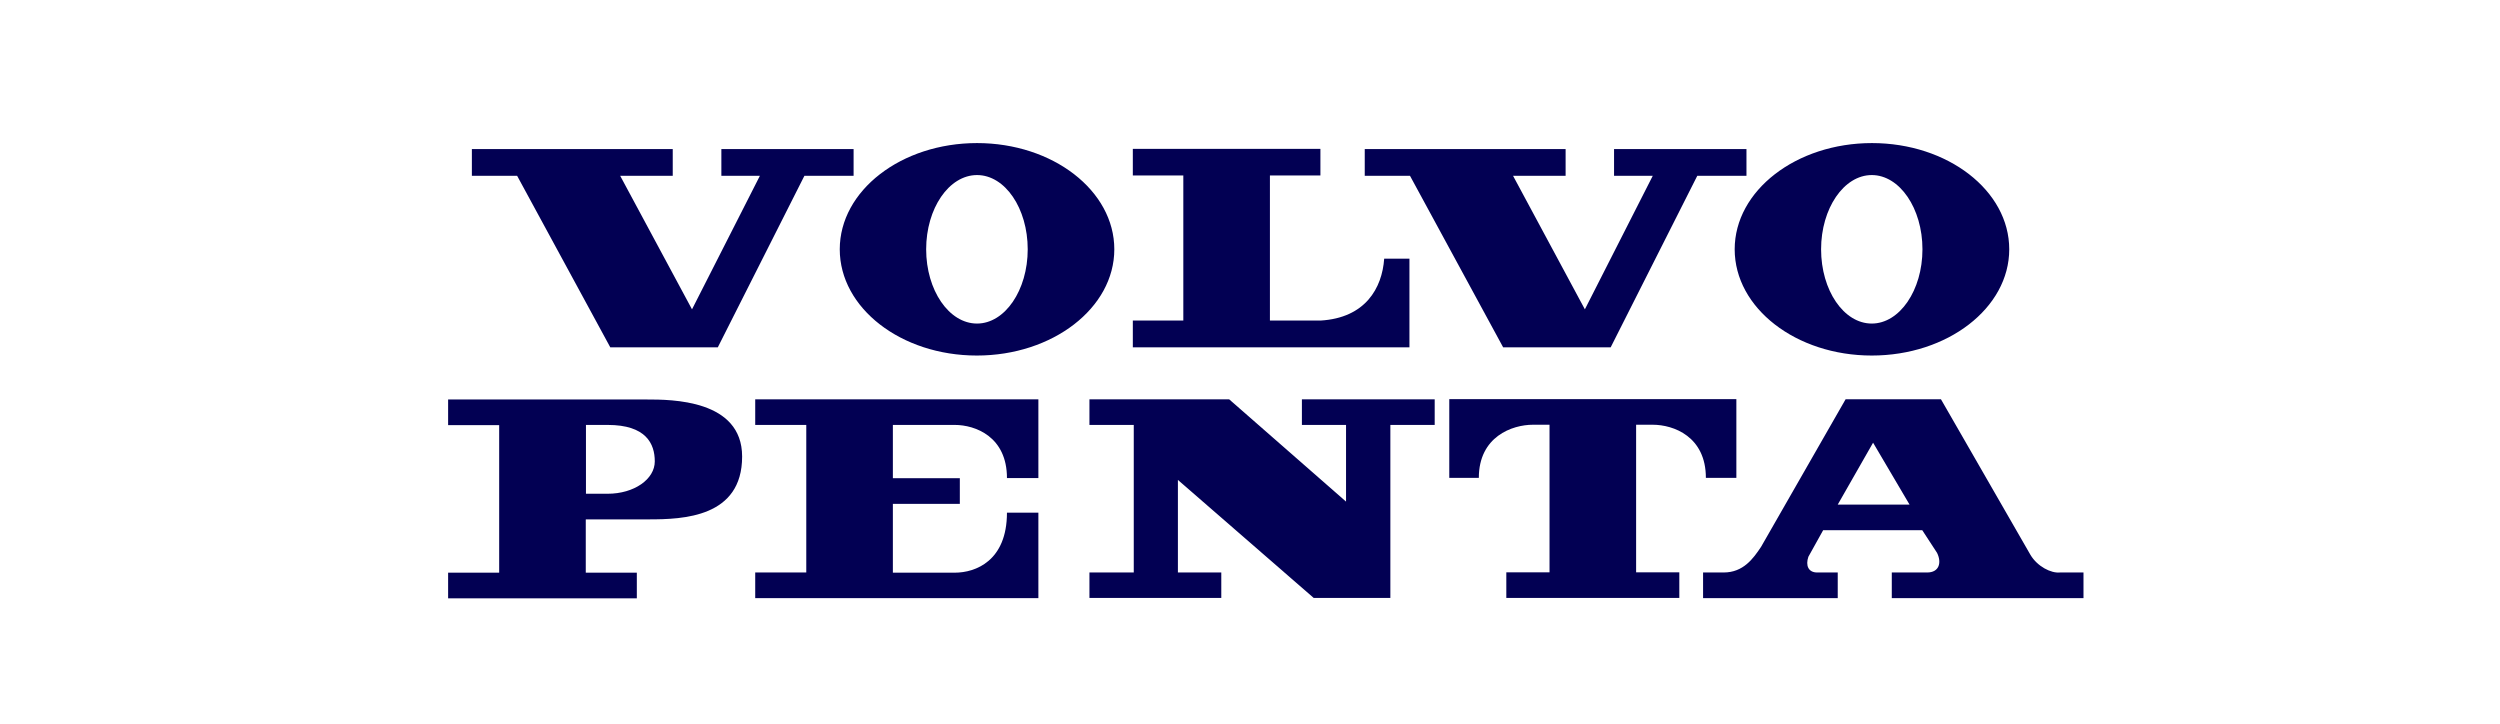
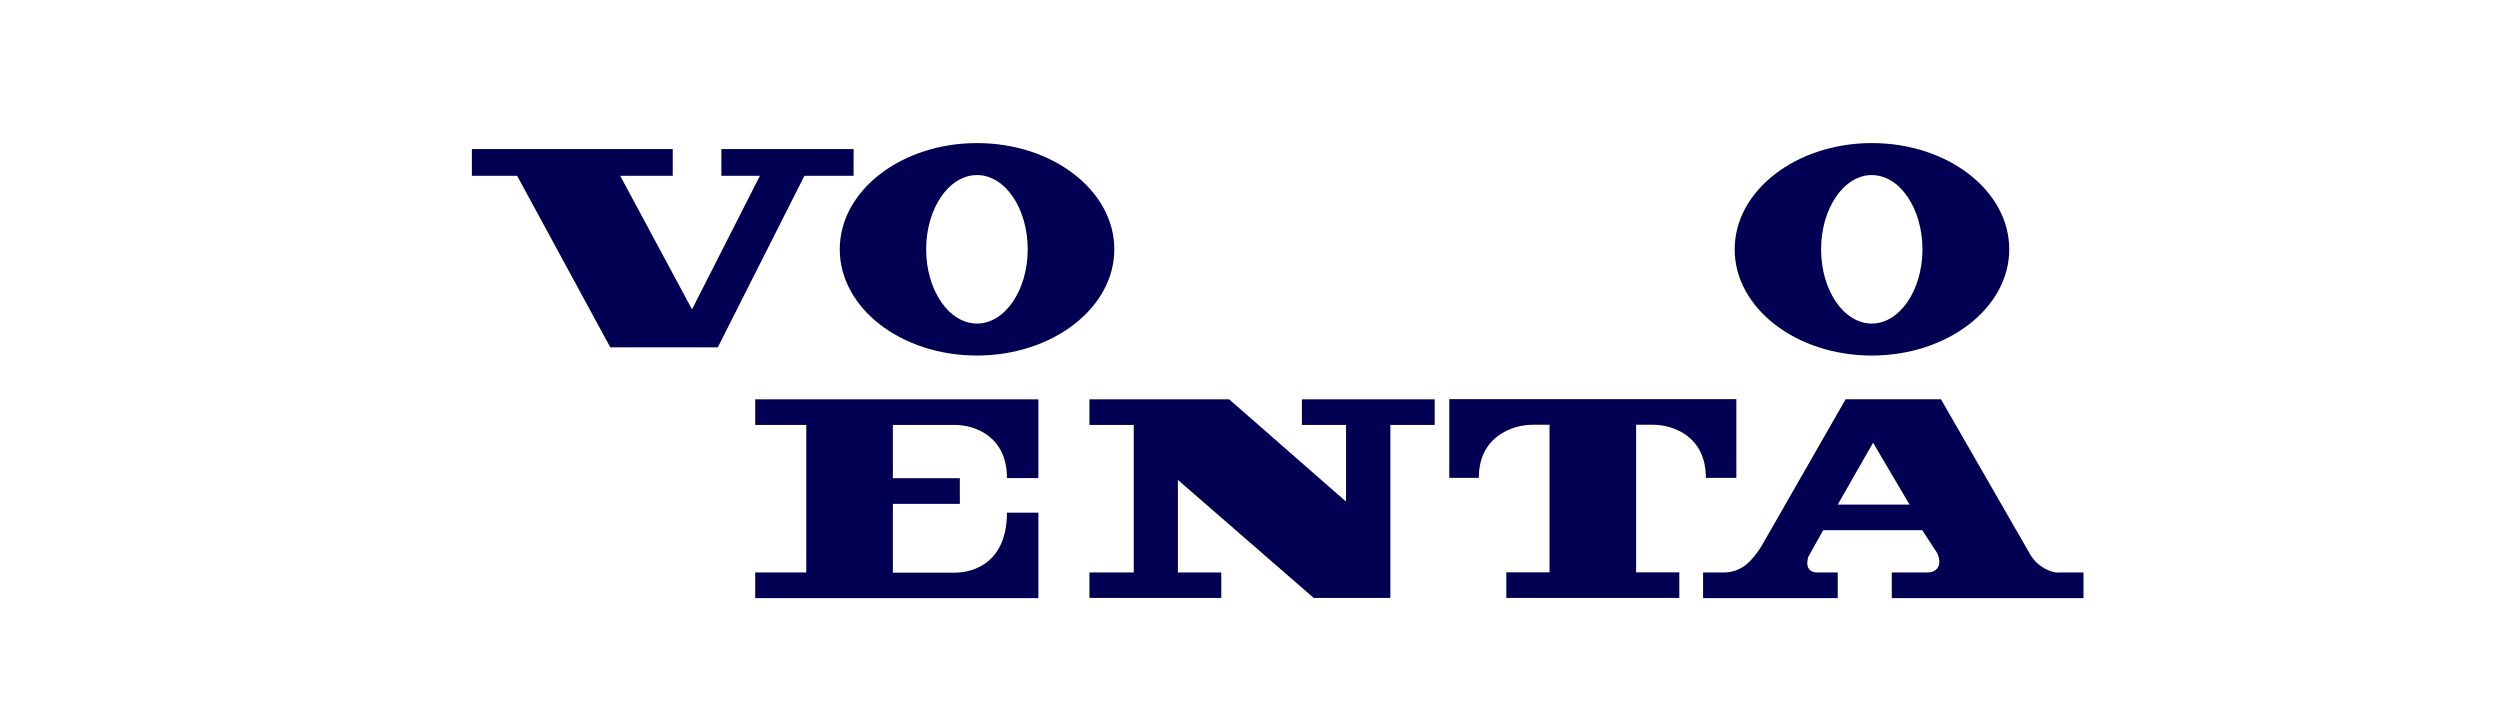
<svg xmlns="http://www.w3.org/2000/svg" id="Layer_1" data-name="Layer 1" viewBox="0 0 133.67 38.73">
  <defs>
    <style>
      .cls-1 {
        fill: #020053;
        fill-rule: evenodd;
      }
    </style>
  </defs>
  <path class="cls-1" d="M52.23,19.01c4.05,0,7.35-2.54,7.35-5.68s-3.29-5.68-7.34-5.68-7.34,2.54-7.34,5.68,3.28,5.68,7.33,5.68h0ZM52.24,17.3c-1.5,0-2.72-1.78-2.72-3.97s1.22-3.97,2.72-3.97,2.71,1.78,2.71,3.97-1.22,3.97-2.71,3.97h0Z" />
-   <path class="cls-1" d="M60.57,17.15v1.42h14.79v-4.74h-1.35c-.11,1.57-1,3.17-3.41,3.31h-2.7v-7.76h2.7v-1.42h-10.03v1.42h2.7v7.76h-2.7Z" />
  <polygon class="cls-1" points="25.23 7.97 25.23 9.4 27.65 9.4 32.63 18.57 38.38 18.57 43.01 9.4 45.64 9.4 45.64 7.97 38.57 7.97 38.57 9.4 40.63 9.4 37 16.54 33.16 9.4 35.97 9.4 35.97 7.97 25.23 7.97 25.23 7.97" />
-   <polygon class="cls-1" points="72.97 7.97 72.97 9.4 75.39 9.4 80.37 18.57 86.12 18.57 90.75 9.4 93.38 9.4 93.38 7.97 86.3 7.97 86.3 9.4 88.37 9.4 84.74 16.54 80.9 9.4 83.71 9.4 83.71 7.97 72.97 7.97 72.97 7.97" />
-   <path class="cls-1" d="M31.33,27.77h3.36c1.84,0,4.99-.11,4.99-3.36,0-3.05-3.79-3.05-5.1-3.05h-10.62v1.37h2.73v7.89h-2.73v1.37h10.09v-1.37h-2.73v-2.84h0ZM31.33,22.72h1.16c2.05,0,2.52,1,2.52,1.95s-1.1,1.73-2.52,1.73h-1.16v-3.68h0Z" />
  <path class="cls-1" d="M47.74,22.72h3.31c1.1,0,2.79.63,2.79,2.84h1.68v-4.21h-15.14v1.37h2.73v7.89h-2.73v1.37h15.14v-4.57h-1.68c0,2.58-1.68,3.21-2.79,3.21h-3.31v-3.68h3.58v-1.37h-3.58v-2.84h0Z" />
  <polygon class="cls-1" points="58.25 21.35 58.25 22.72 60.62 22.72 60.62 30.61 58.25 30.61 58.25 31.97 65.3 31.97 65.3 30.61 62.98 30.61 62.98 25.66 70.24 31.97 74.34 31.97 74.34 22.72 76.71 22.72 76.71 21.35 69.61 21.35 69.61 22.72 71.97 22.72 71.97 26.82 65.72 21.35 58.25 21.35 58.25 21.35" />
  <path class="cls-1" d="M80.54,31.97v-1.37h2.31v-7.89h-.89c-1.1,0-2.89.63-2.89,2.84h-1.58v-4.21h15.35v4.21h-1.63c0-2.21-1.73-2.84-2.84-2.84h-.89v7.89h2.31v1.37h-9.25Z" />
  <path class="cls-1" d="M98.26,26.98l1.89-3.31,1.95,3.31h-3.84ZM97.47,28.35h5.31l.79,1.21c.26.53.11,1.05-.53,1.05h-1.89v1.37h10.25v-1.37h-1.26c-.47.05-1.21-.32-1.58-.95l-4.78-8.31h-5.1l-4.52,7.89c-.42.63-.95,1.37-2,1.37h-1.1v1.37h7.2v-1.37h-1.1c-.47,0-.63-.37-.47-.84l.79-1.42h0Z" />
  <path class="cls-1" d="M100.08,19.01c4.05,0,7.35-2.54,7.35-5.68s-3.29-5.68-7.34-5.68-7.34,2.54-7.34,5.68,3.28,5.68,7.33,5.68h0ZM100.08,17.3c-1.5,0-2.71-1.78-2.71-3.97s1.22-3.97,2.71-3.97,2.71,1.78,2.71,3.97-1.22,3.97-2.71,3.97h0Z" />
</svg>